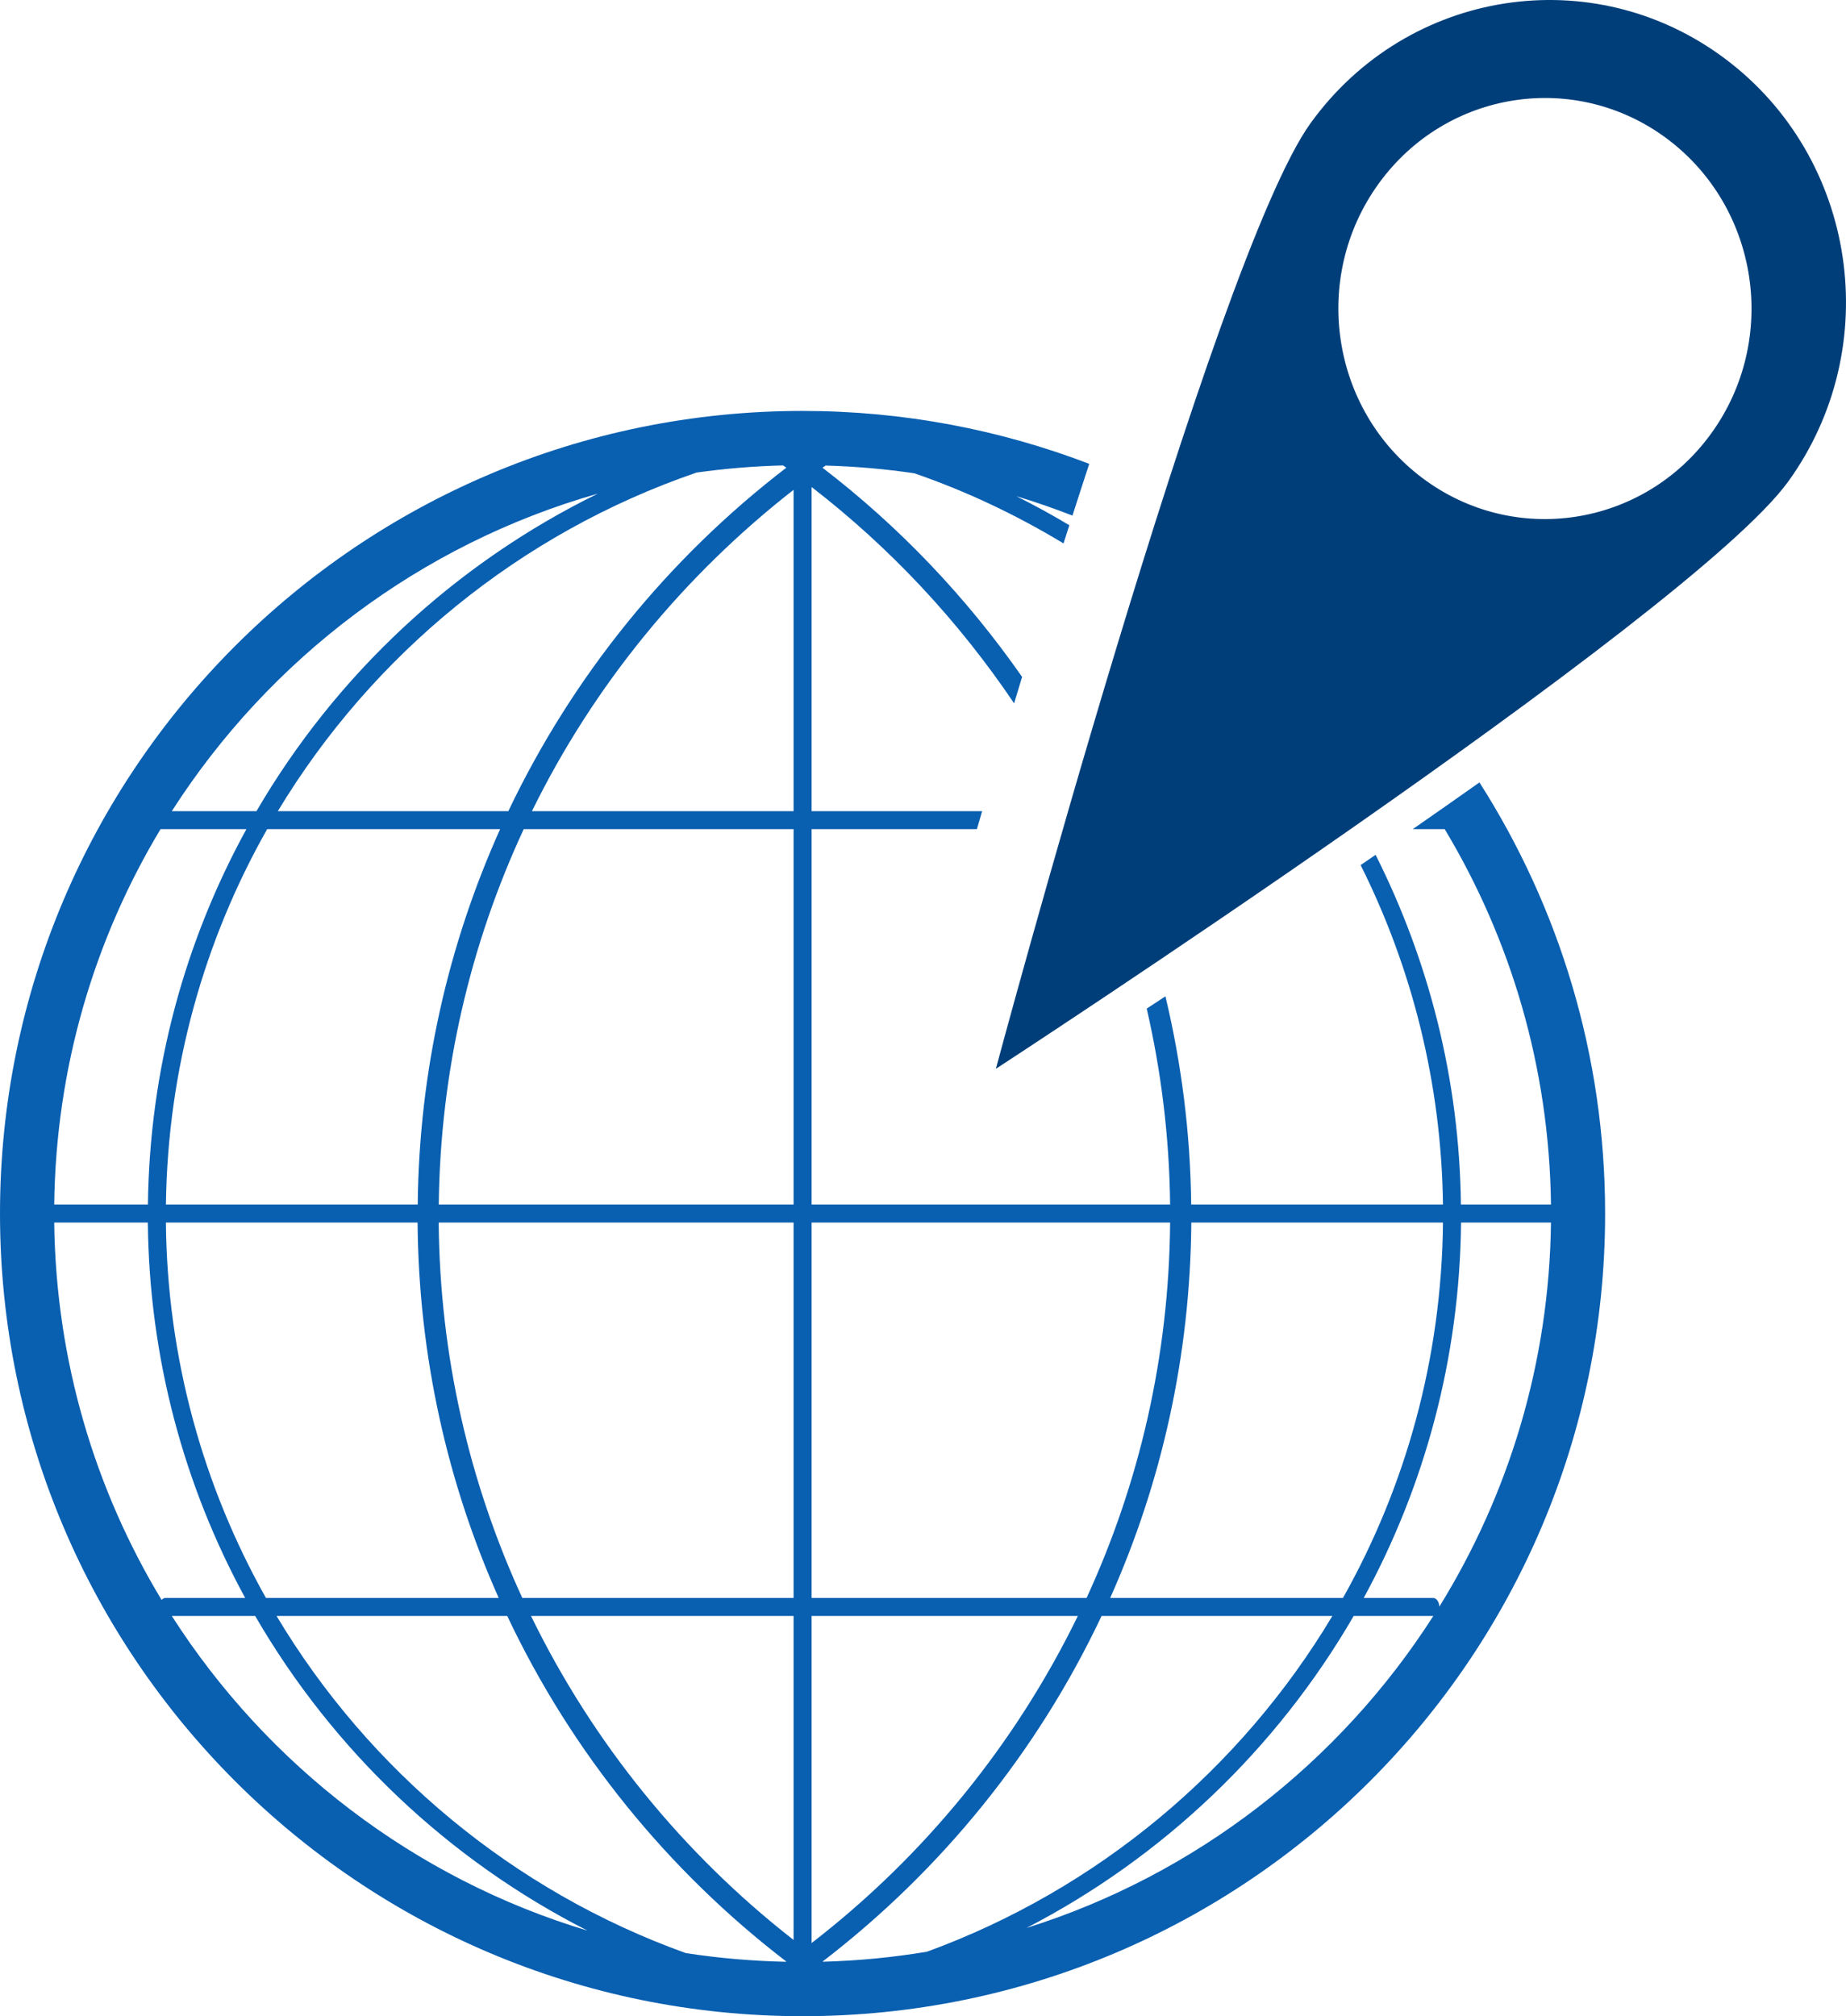
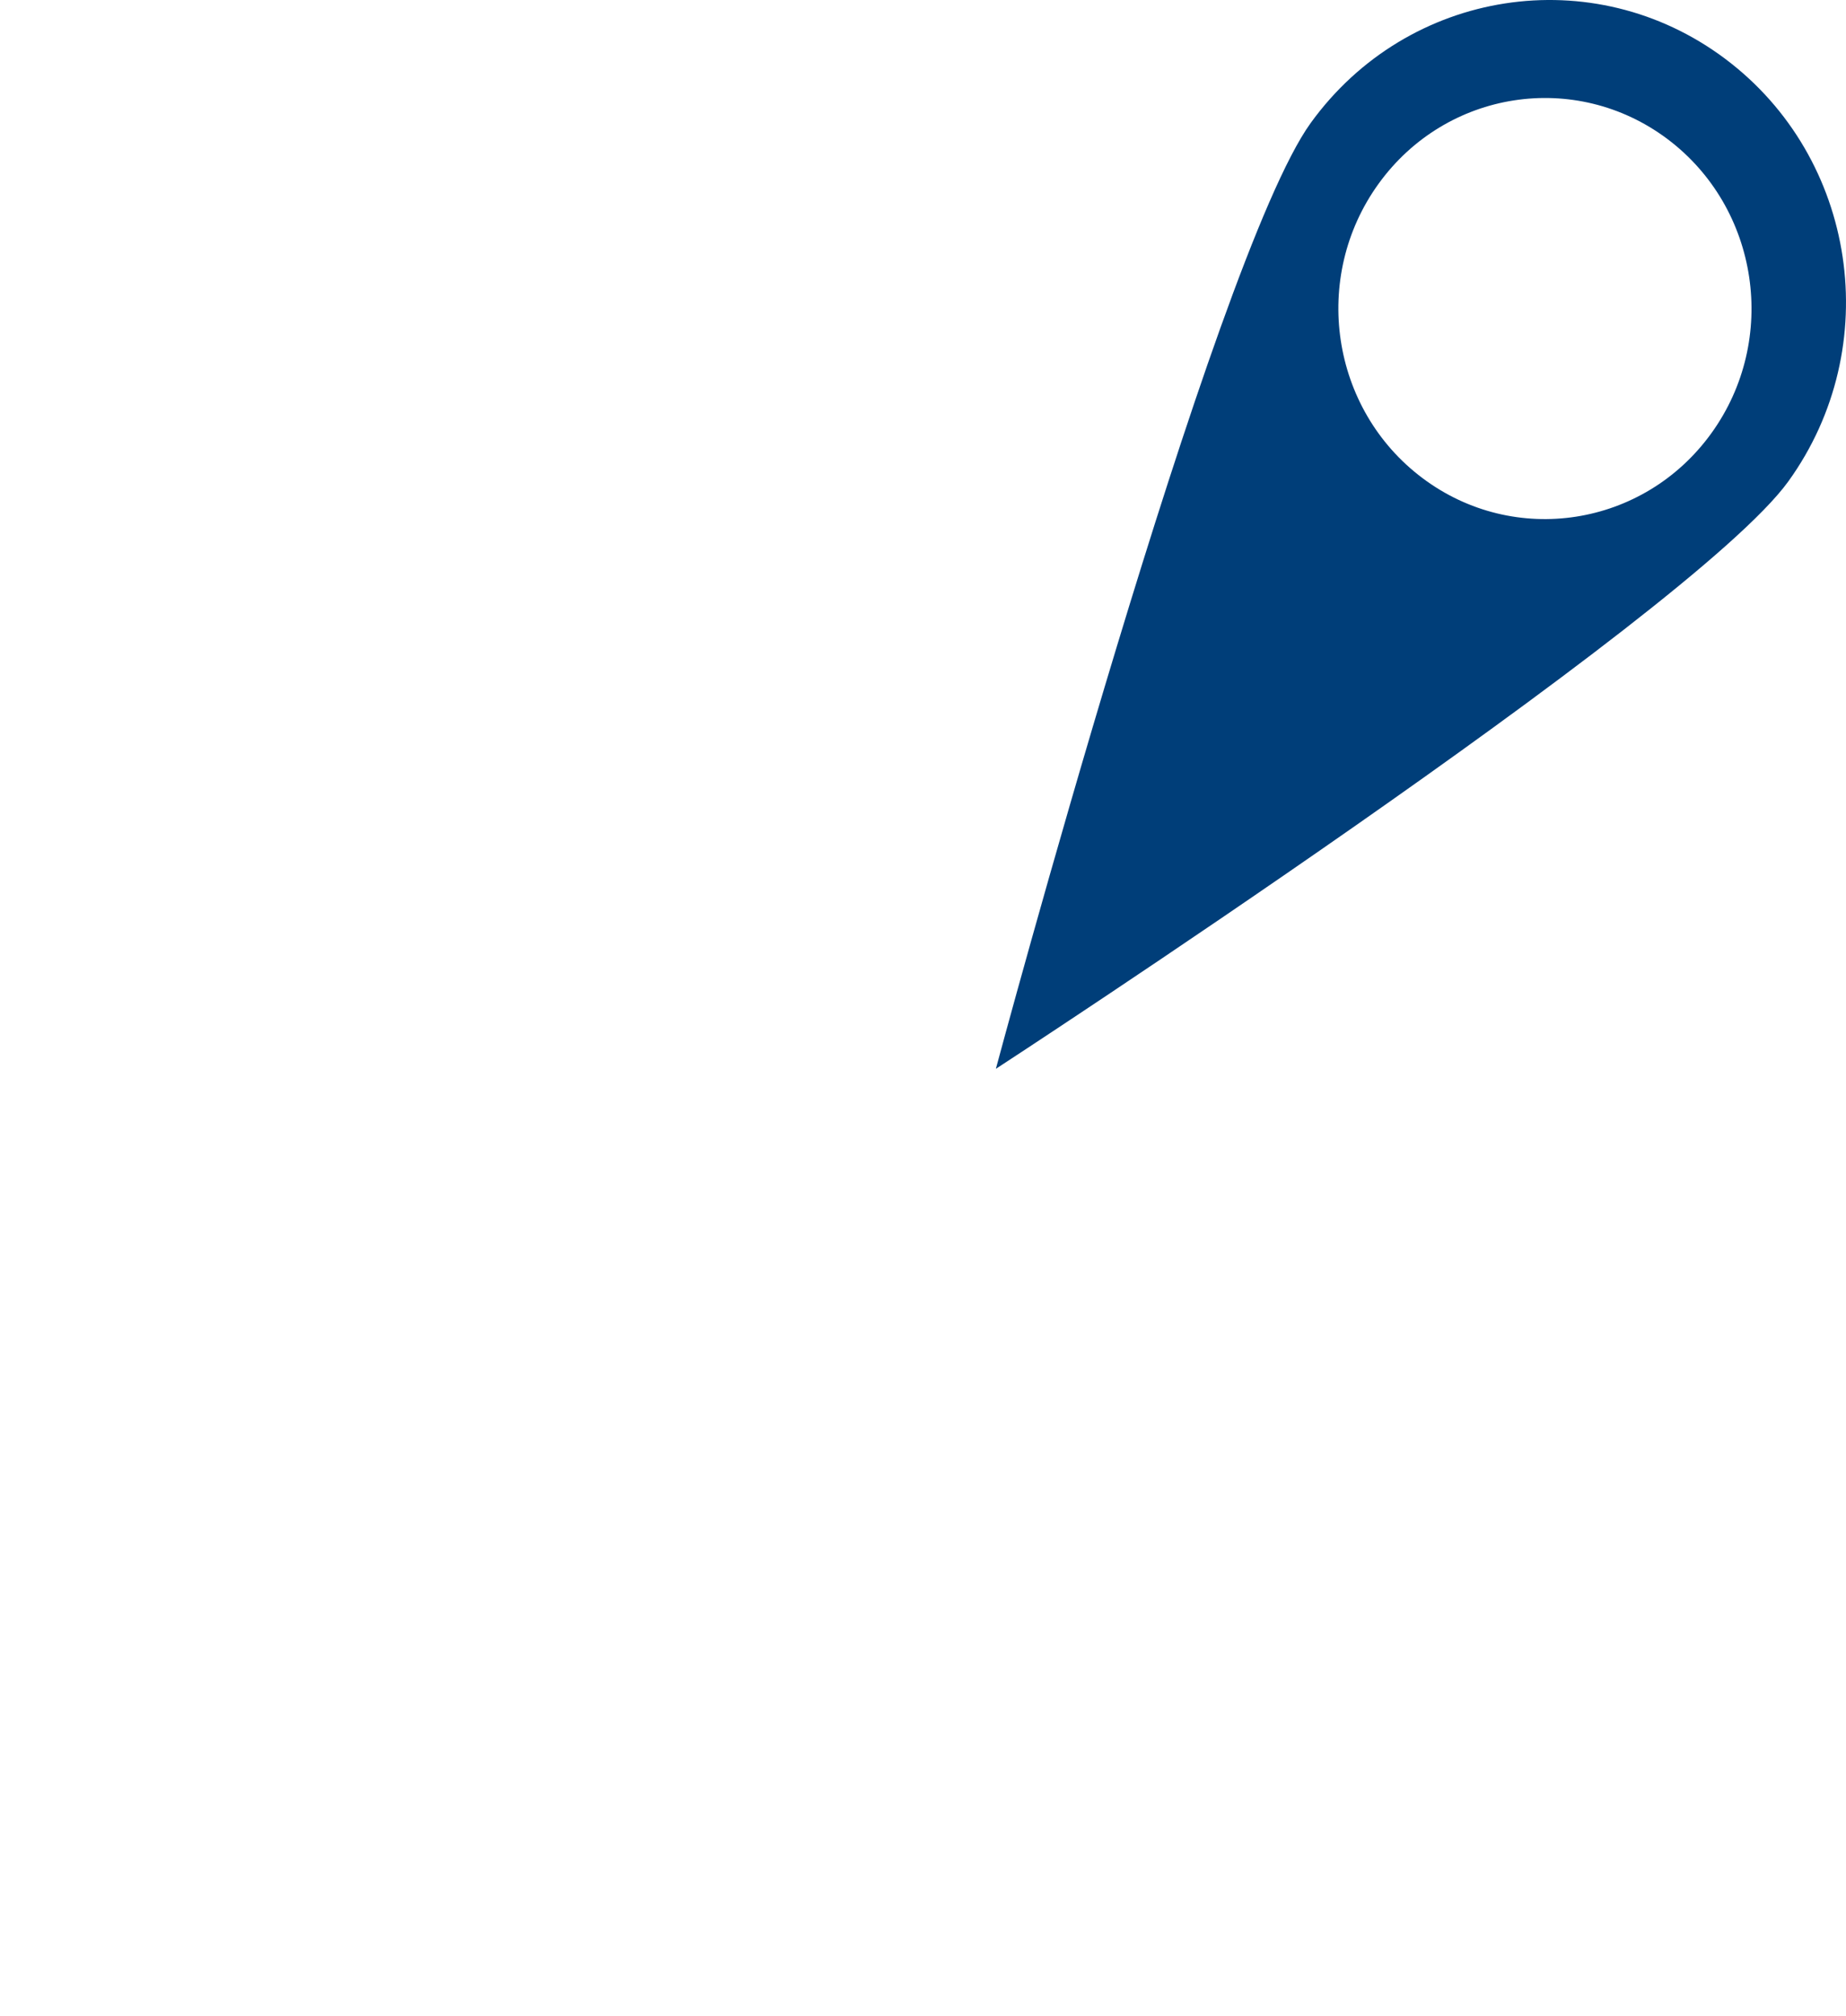
<svg xmlns="http://www.w3.org/2000/svg" xmlns:xlink="http://www.w3.org/1999/xlink" width="76px" height="83px" viewBox="0 0 76 83" version="1.1">
  <title>Group 6@2x</title>
  <desc>Created with Sketch.</desc>
  <defs>
-     <path d="M0,33.958 C0,52.206 14.794,67 33.041,67 L33.041,67 C51.291,67 66.083,52.206 66.083,33.958 L66.083,33.958 C66.083,27.426 64.18,21.337 60.909,16.21 L60.909,16.21 C59.998,16.854 59.08,17.496 58.162,18.134 L58.162,18.134 L59.479,18.134 C62.199,22.663 63.785,27.943 63.854,33.586 L63.854,33.586 L60.146,33.586 C60.085,28.412 58.817,23.531 56.634,19.191 L56.634,19.191 C56.427,19.332 56.223,19.473 56.018,19.612 L56.018,19.612 C58.126,23.833 59.342,28.572 59.408,33.586 L59.408,33.586 L49.041,33.586 C49.01,30.636 48.638,27.771 47.981,25.015 L47.981,25.015 C47.72,25.186 47.462,25.357 47.211,25.521 L47.211,25.521 C47.809,28.119 48.143,30.817 48.174,33.586 L48.174,33.586 L33.414,33.586 L33.414,18.134 L40.219,18.134 C40.29,17.888 40.36,17.647 40.434,17.393 L40.434,17.393 L33.414,17.393 L33.414,4.049 C36.648,6.547 39.464,9.56 41.751,12.954 L41.751,12.954 C41.859,12.595 41.971,12.232 42.08,11.866 L42.08,11.866 C39.795,8.593 37.027,5.679 33.861,3.254 L33.861,3.254 C33.903,3.225 33.946,3.193 33.99,3.165 L33.99,3.165 C35.229,3.202 36.454,3.306 37.648,3.485 L37.648,3.485 C39.808,4.231 41.861,5.206 43.785,6.371 L43.785,6.371 C43.864,6.121 43.945,5.872 44.025,5.622 L44.025,5.622 C43.315,5.197 42.588,4.798 41.845,4.428 L41.845,4.428 C42.629,4.661 43.397,4.932 44.153,5.225 L44.153,5.225 C44.383,4.51 44.612,3.799 44.844,3.095 L44.844,3.095 C41.176,1.691 37.201,0.917 33.041,0.917 L33.041,0.917 C14.794,0.917 0,15.711 0,33.958 L0,33.958 Z M28.677,3.454 C29.848,3.289 31.037,3.19 32.24,3.16 L32.24,3.16 C32.285,3.19 32.331,3.223 32.374,3.254 L32.374,3.254 C27.524,6.975 23.583,11.819 20.928,17.393 L20.928,17.393 L11.438,17.393 C15.336,10.93 21.429,5.939 28.677,3.454 L28.677,3.454 Z M32.672,4.164 L32.672,17.393 L21.9,17.393 C24.448,12.201 28.156,7.689 32.672,4.164 L32.672,4.164 Z M24.615,4.321 C18.739,7.198 13.84,11.765 10.559,17.393 L10.559,17.393 L7.073,17.393 C11.089,11.126 17.299,6.403 24.615,4.321 L24.615,4.321 Z M21.561,18.134 L32.672,18.134 L32.672,33.586 L18.064,33.586 C18.127,28.073 19.373,22.846 21.561,18.134 L21.561,18.134 Z M10.999,18.134 L20.59,18.134 C18.465,22.86 17.253,28.083 17.198,33.586 L17.198,33.586 L6.831,33.586 C6.904,27.977 8.408,22.707 10.999,18.134 L10.999,18.134 Z M6.609,18.134 L10.144,18.134 C7.622,22.73 6.158,27.99 6.09,33.586 L6.09,33.586 L2.232,33.586 C2.301,27.943 3.886,22.663 6.609,18.134 L6.609,18.134 Z M60.152,34.328 L63.854,34.328 C63.783,40.12 62.11,45.531 59.257,50.143 L59.257,50.143 C59.254,49.944 59.138,49.781 58.996,49.781 L58.996,49.781 L56.145,49.781 C58.651,45.182 60.095,39.922 60.152,34.328 L60.152,34.328 Z M49.047,34.328 L59.408,34.328 C59.353,39.935 57.867,45.202 55.291,49.781 L55.291,49.781 L45.707,49.781 C47.817,45.055 49.003,39.829 49.047,34.328 L49.047,34.328 Z M33.414,34.328 L48.174,34.328 C48.13,39.839 46.904,45.07 44.735,49.781 L44.735,49.781 L33.414,49.781 L33.414,34.328 Z M18.061,34.328 L32.672,34.328 L32.672,49.781 L21.503,49.781 C19.332,45.07 18.107,39.839 18.061,34.328 L18.061,34.328 Z M6.83,34.328 L17.192,34.328 C17.236,39.829 18.421,45.055 20.532,49.781 L20.532,49.781 L10.948,49.781 C8.374,45.202 6.884,39.935 6.83,34.328 L6.83,34.328 Z M2.232,34.328 L6.087,34.328 C6.141,39.922 7.587,45.182 10.094,49.781 L10.094,49.781 L6.814,49.781 C6.753,49.781 6.7,49.815 6.654,49.865 L6.654,49.865 C3.905,45.318 2.301,40.003 2.232,34.328 L2.232,34.328 Z M55.731,50.524 L58.996,50.524 C59.001,50.524 59.008,50.518 59.014,50.518 L59.014,50.518 C55.15,56.561 49.236,61.18 42.257,63.369 L42.257,63.369 C47.884,60.461 52.568,55.986 55.731,50.524 L55.731,50.524 Z M33.868,64.749 C38.742,61.007 42.702,56.137 45.352,50.524 L45.352,50.524 L54.854,50.524 C51.068,56.852 45.181,61.78 38.163,64.346 L38.163,64.346 C36.762,64.579 35.333,64.719 33.878,64.758 L33.878,64.758 C33.873,64.755 33.871,64.749 33.868,64.749 L33.868,64.749 Z M33.414,50.524 L44.375,50.524 C41.798,55.812 38.033,60.423 33.414,63.988 L33.414,63.988 L33.414,50.524 Z M21.862,50.524 L32.672,50.524 L32.672,63.862 C28.126,60.317 24.411,55.754 21.862,50.524 L21.862,50.524 Z M28.231,64.401 C21.142,61.852 15.196,56.897 11.386,50.524 L11.386,50.524 L20.883,50.524 C23.536,56.137 27.493,61.007 32.371,64.749 L32.371,64.749 C32.362,64.752 32.36,64.756 32.354,64.76 L32.354,64.76 C30.954,64.729 29.578,64.611 28.231,64.401 L28.231,64.401 Z M7.073,50.524 L10.506,50.524 C13.709,56.056 18.469,60.572 24.19,63.478 L24.19,63.478 C17.056,61.335 11.008,56.668 7.073,50.524 L7.073,50.524 Z" id="path-1" />
-   </defs>
+     </defs>
  <g id="Symbols" stroke="none" stroke-width="1" fill="none" fill-rule="evenodd">
    <g id="icons" transform="translate(-756, -45)">
      <g id="Group-6" transform="translate(756, 45)">
        <g id="Group-3" transform="translate(0, 16)">
          <mask id="mask-2" fill="white">
            <use xlink:href="#path-1" />
          </mask>
          <use id="Clip-2" fill="#095FB0" xlink:href="#path-1" />
        </g>
        <path d="M58.564,19.682 C54.781,16.844 53.973,11.418 56.756,7.565 C59.541,3.708 64.863,2.885 68.646,5.721 C72.427,8.56 73.239,13.983 70.455,17.838 C67.671,21.693 62.346,22.52 58.564,19.682 M71.028,2.423 C65.599,-1.651 57.956,-0.467 53.959,5.067 C49.964,10.602 41,44 41,44 C41,44 69.627,25.353 73.624,19.82 C77.619,14.282 76.458,6.496 71.028,2.423" id="Fill-4" fill="#003E79" />
      </g>
    </g>
  </g>
</svg>